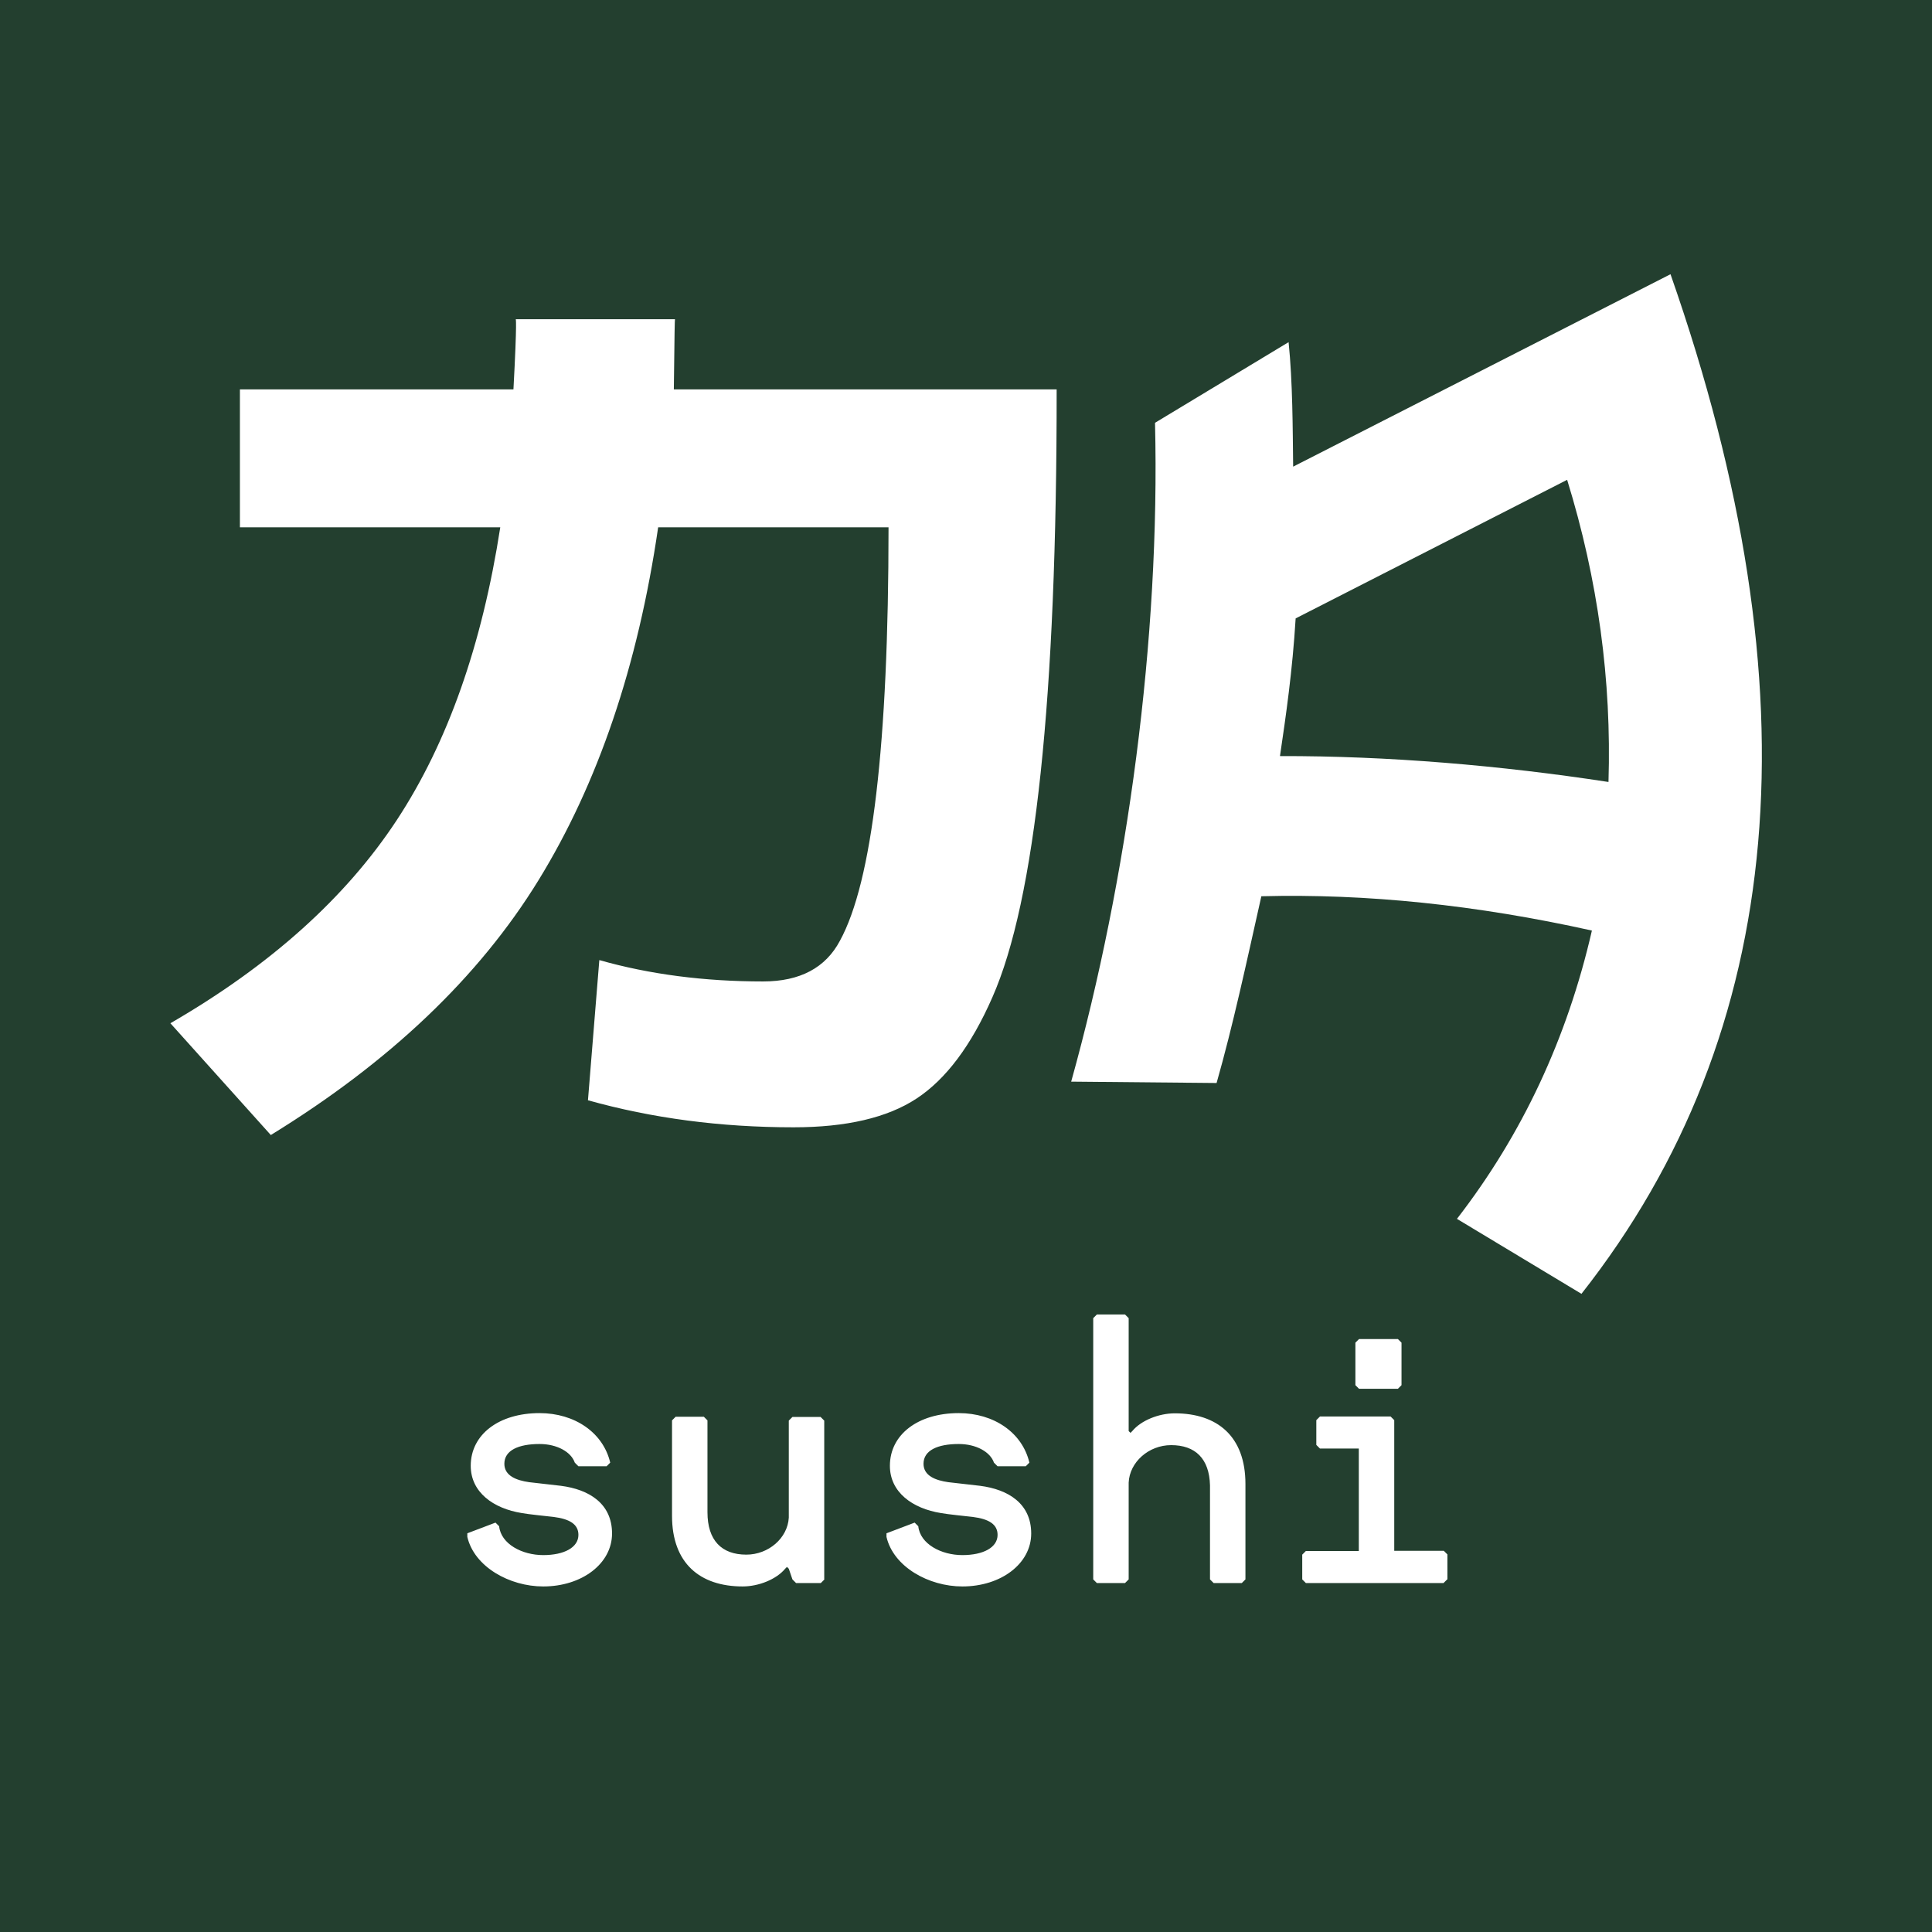
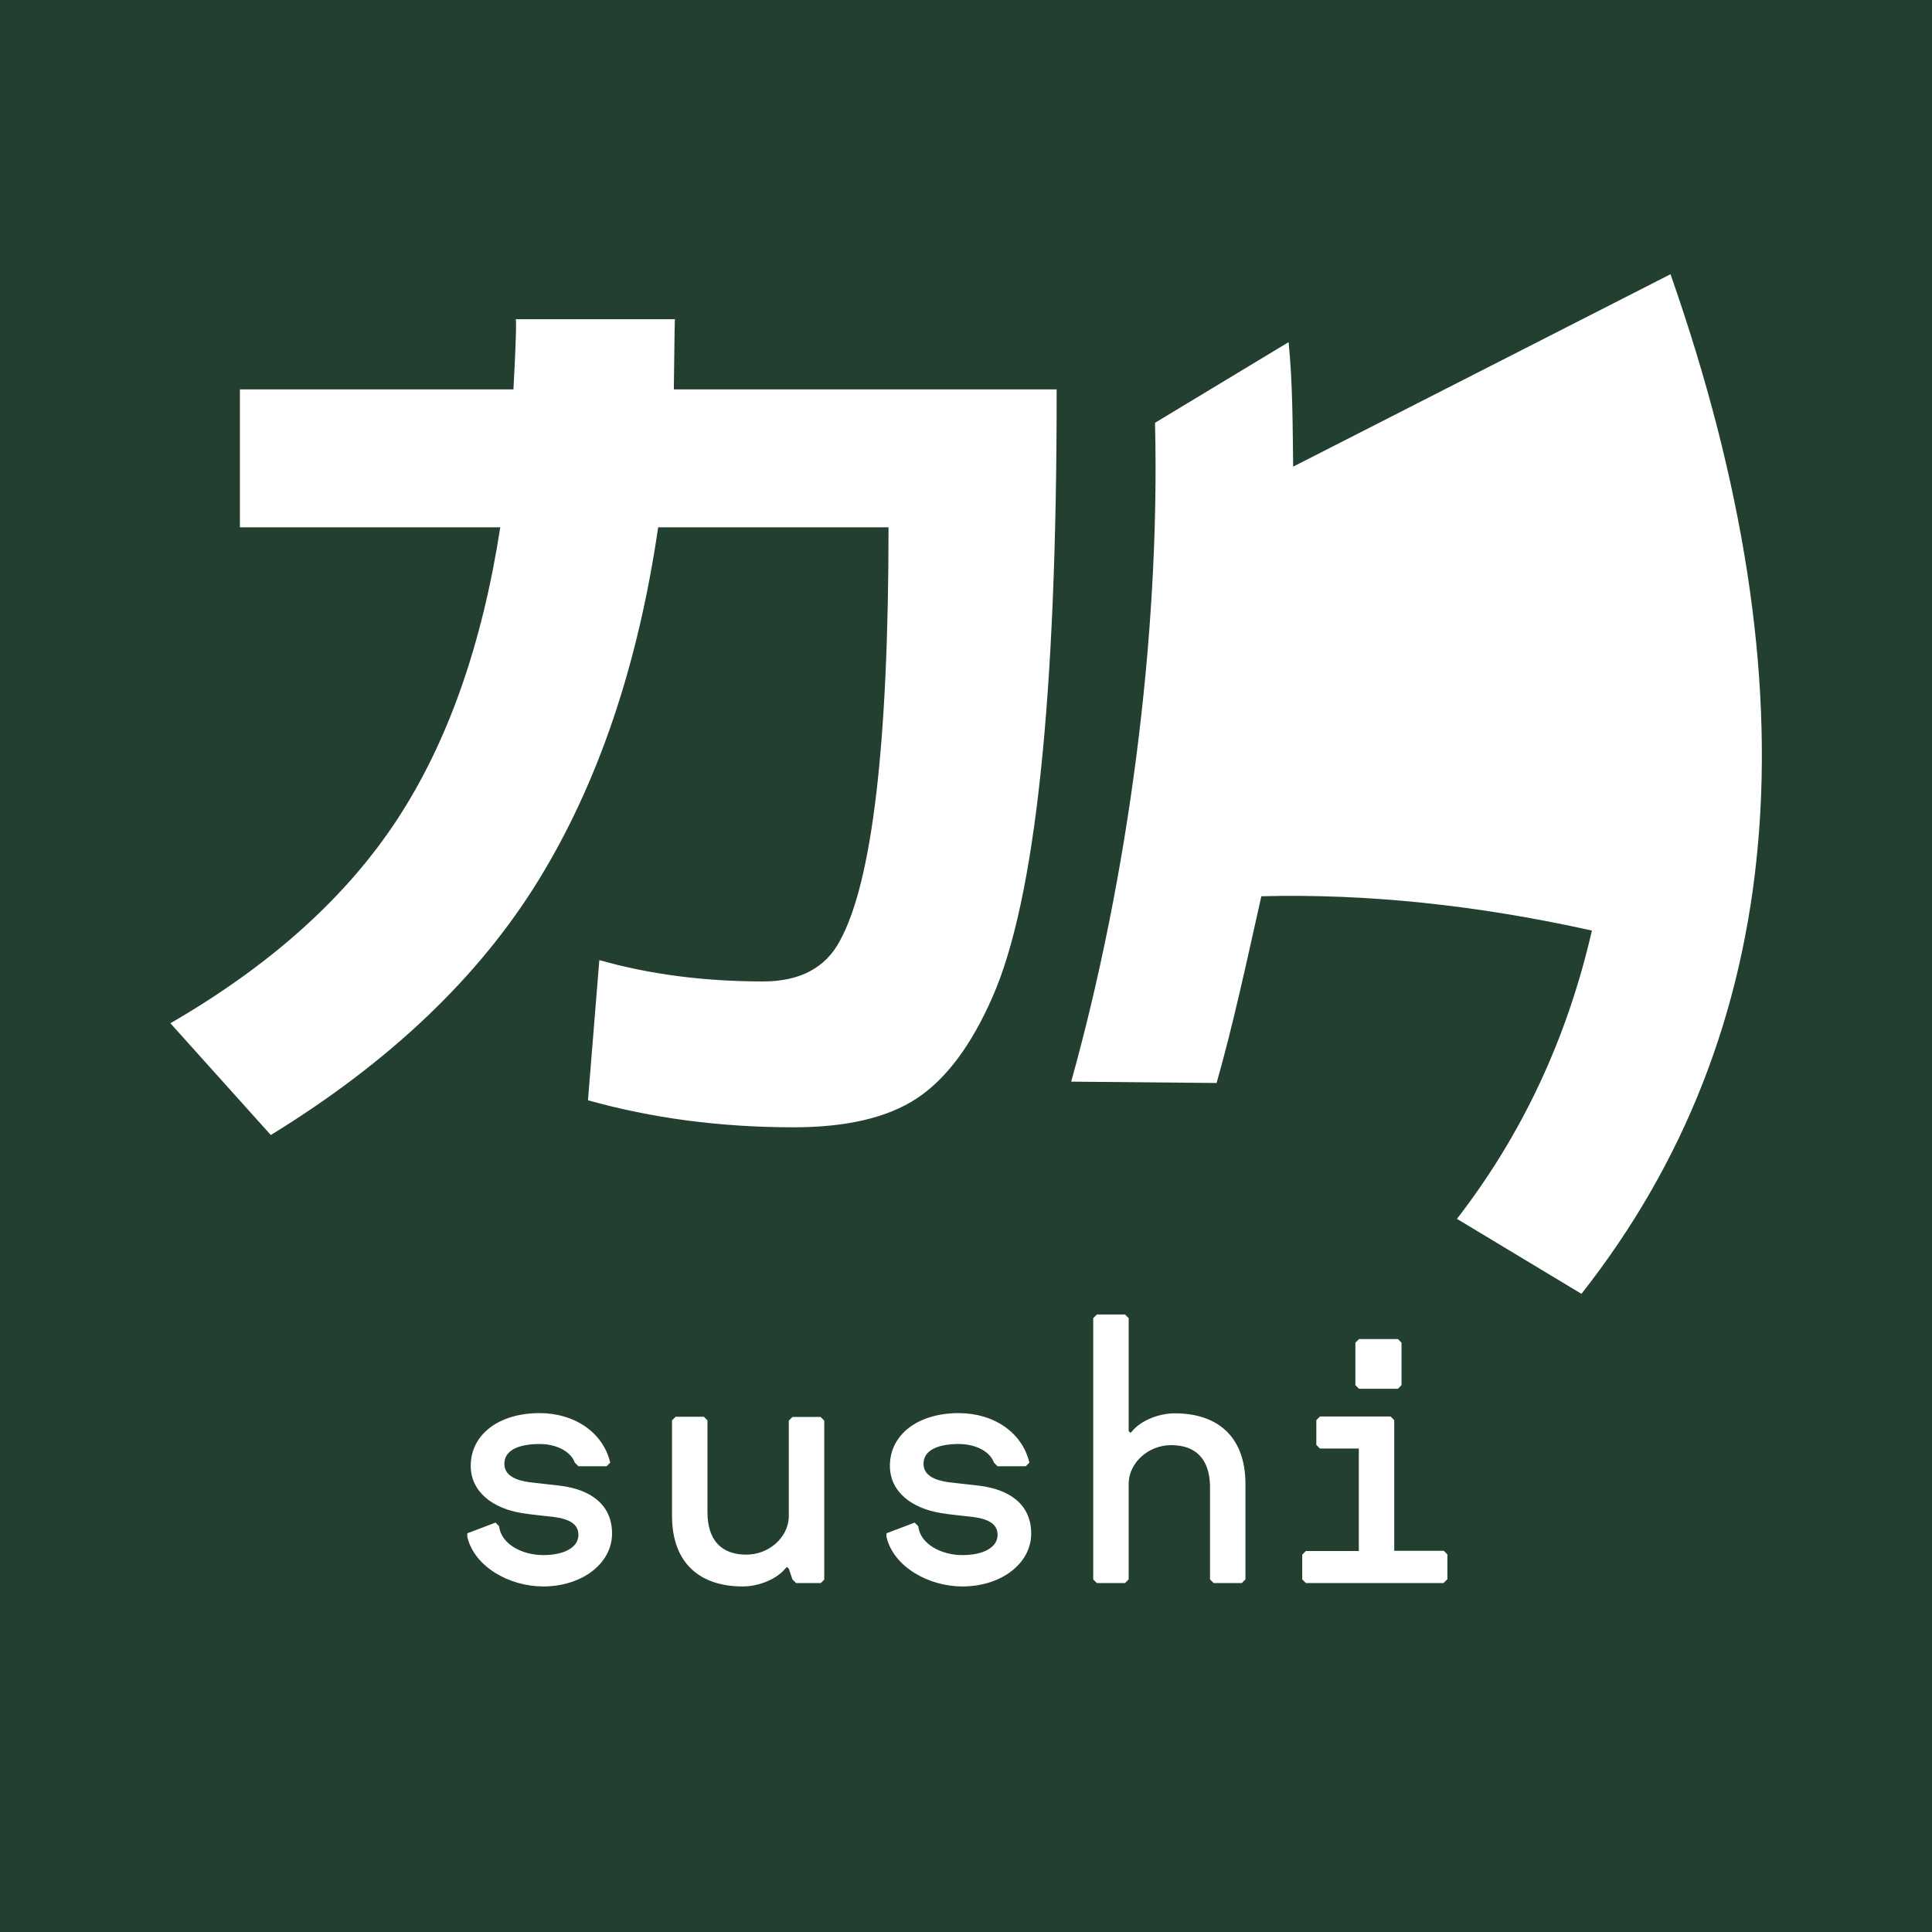
<svg xmlns="http://www.w3.org/2000/svg" id="Layer_1" x="0px" y="0px" viewBox="0 0 85.04 85.04" style="enable-background:new 0 0 85.04 85.04;" xml:space="preserve">
  <style type="text/css"> .st0{fill:#233F2F;} </style>
  <g>
    <path class="st0" d="M0,0v85.04h85.04V0H0z M23.91,69.83c-1.48,0-3.03-0.86-3.34-2.18v-0.16l1.24-0.47l0.16,0.16 c0.08,0.78,1.01,1.27,1.94,1.27c0.93,0,1.55-0.34,1.55-0.89c0-0.47-0.39-0.7-1.09-0.79c-0.26-0.03-1.15-0.12-1.4-0.17 c-1.26-0.2-2.25-0.92-2.25-2.08c0-1.38,1.24-2.32,3.03-2.32c1.55,0,2.8,0.86,3.11,2.18l-0.16,0.16h-1.24l-0.16-0.16 c-0.16-0.47-0.78-0.82-1.55-0.82c-0.93,0-1.55,0.28-1.55,0.87c0,0.53,0.53,0.73,1.09,0.81l1.4,0.16c1.24,0.16,2.25,0.78,2.25,2.1 C26.94,68.82,25.62,69.83,23.91,69.83z M36.29,69.52l-0.16,0.16h-1.09l-0.16-0.16l-0.16-0.47l-0.08-0.08l-0.08,0.08 c-0.39,0.47-1.17,0.78-1.87,0.78c-1.87,0-3.11-1.01-3.11-3.11v-4.2l0.16-0.16h1.24l0.16,0.16v4.04c0,1.24,0.62,1.87,1.71,1.87 c0.98,0,1.82-0.73,1.87-1.63v-4.27l0.16-0.16h1.24l0.16,0.16V69.52z M42.36,69.83c-1.48,0-3.03-0.86-3.34-2.18v-0.16l1.24-0.47 l0.16,0.16c0.08,0.78,1.01,1.27,1.94,1.27c0.93,0,1.55-0.34,1.55-0.89c0-0.47-0.39-0.7-1.09-0.79c-0.26-0.03-1.15-0.12-1.4-0.17 c-1.26-0.2-2.25-0.92-2.25-2.08c0-1.38,1.24-2.32,3.03-2.32c1.55,0,2.8,0.86,3.11,2.18l-0.16,0.16h-1.24l-0.16-0.16 c-0.16-0.47-0.78-0.82-1.55-0.82c-0.93,0-1.55,0.28-1.55,0.87c0,0.53,0.53,0.73,1.09,0.81l1.4,0.16c1.24,0.16,2.25,0.78,2.25,2.1 C45.39,68.82,44.07,69.83,42.36,69.83z M43.68,43.9c-0.93,2.12-2.04,3.6-3.33,4.45c-1.29,0.85-3.1,1.27-5.42,1.27 c-3.22,0-6.23-0.4-9.05-1.19l0.5-6.17c2.22,0.63,4.62,0.94,7.21,0.94c1.62,0,2.75-0.6,3.38-1.79c1.42-2.59,2.14-8.65,2.14-18.2 H28.97c-0.89,6.1-2.65,11.28-5.27,15.54c-2.62,4.26-6.55,8-11.78,11.21l-4.42-4.92c4.41-2.55,7.73-5.54,9.97-8.95 c2.24-3.41,3.75-7.71,4.55-12.88H10.56v-6.07H22.6c0.17-3.15,0.1-3.09,0.1-3.09h7.01c-0.01,0.06-0.02,0.49-0.05,3.09h16.85 C46.52,30.71,45.57,39.62,43.68,43.9z M54.82,69.52l-0.16,0.16h-1.24l-0.16-0.16v-4.14c-0.03-1.18-0.65-1.77-1.71-1.77 c-0.99,0-1.83,0.75-1.87,1.65v4.26l-0.16,0.16h-1.24l-0.16-0.16v-11.5l0.16-0.16h1.24l0.16,0.16v4.97l0.08,0.08l0.08-0.08 c0.39-0.47,1.17-0.78,1.87-0.78c1.87,0,3.11,1.01,3.11,3.11V69.52z M63.7,69.52l-0.16,0.16h-6.06l-0.16-0.16v-1.09l0.16-0.16h2.33 v-4.51H58.1l-0.16-0.16v-1.09l0.16-0.16h3.11l0.16,0.16v5.75h2.18l0.16,0.16V69.52z M59.66,60.97V59.1l0.16-0.16h1.71l0.16,0.16 v1.87l-0.16,0.16h-1.71L59.66,60.97z M69.61,56.95l-5.48-3.3c2.87-3.71,4.85-7.94,5.94-12.69c-5.08-1.13-9.93-1.63-14.55-1.51 c-0.67,2.99-1.25,5.69-1.97,8.22l-6.4-0.06c2.49-8.94,3.92-19.52,3.69-29l5.88-3.55c0.18,1.77,0.18,3.79,0.2,5.48l16.61-8.47 C79.98,30.48,78.67,45.44,69.61,56.95z" />
-     <path class="st0" d="M57.03,27.22c-0.14,2.31-0.43,4.3-0.69,6.06c4.76-0.01,9.7,0.41,14.46,1.14c0.14-4.46-0.46-8.9-1.82-13.3 L57.03,27.22z" />
  </g>
</svg>